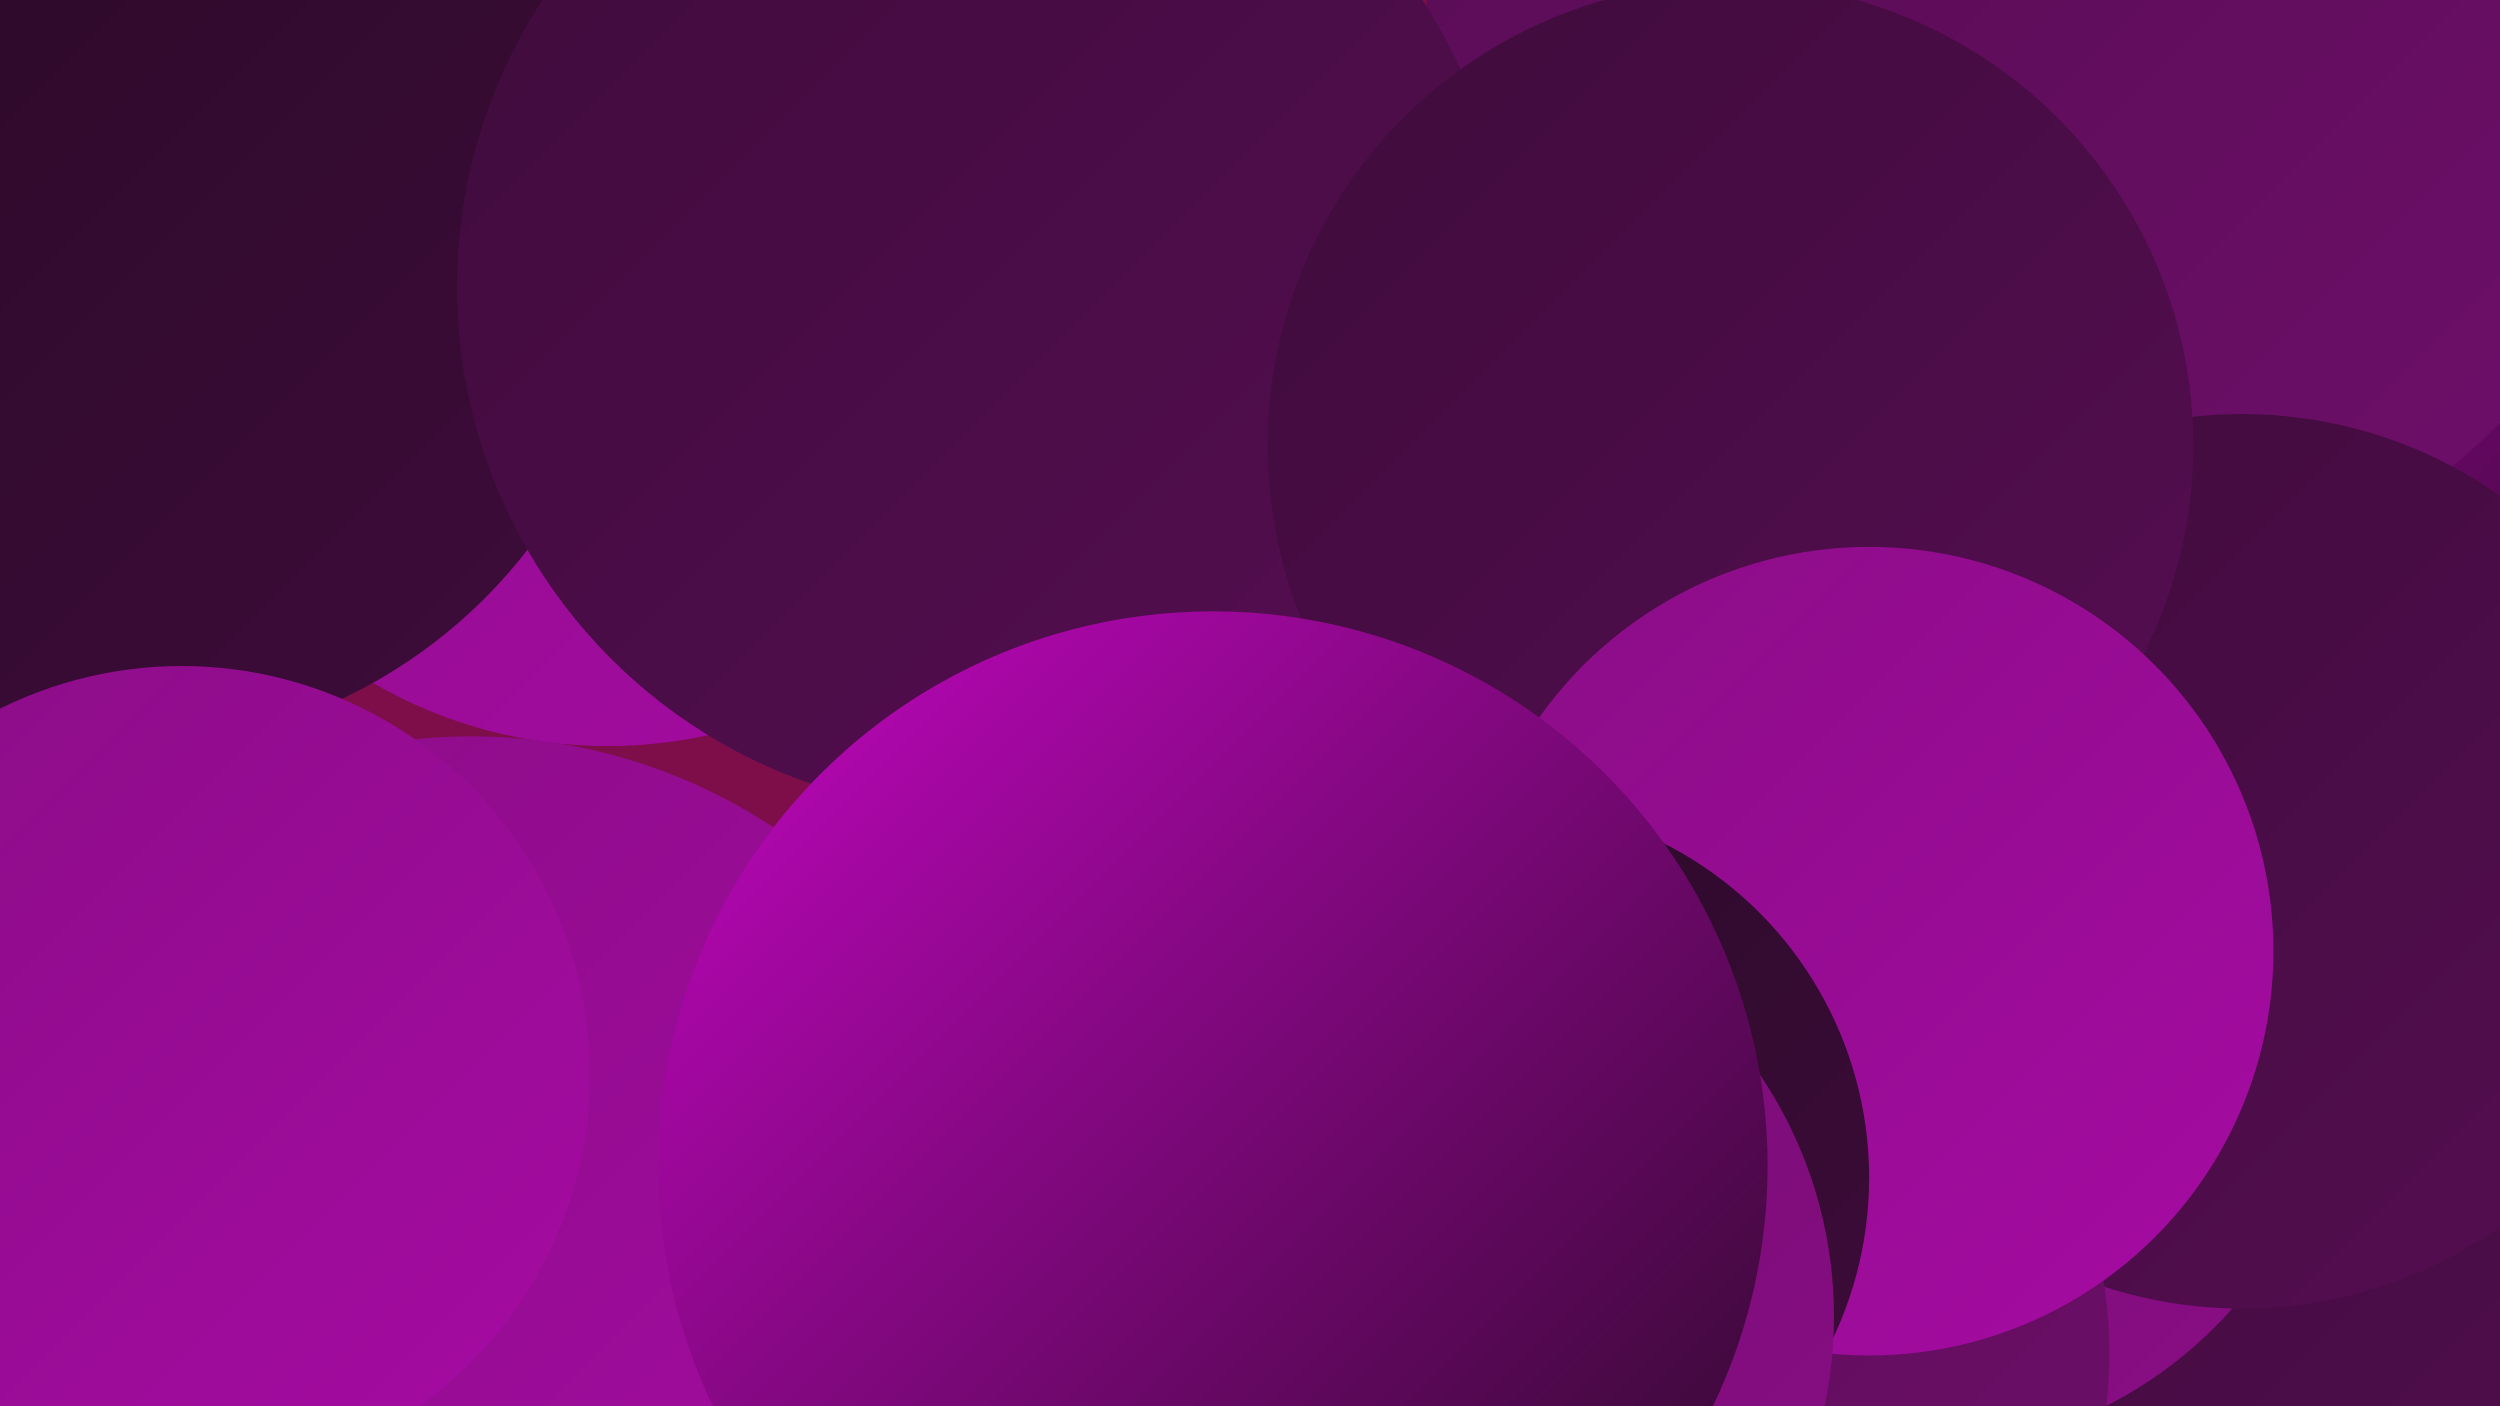
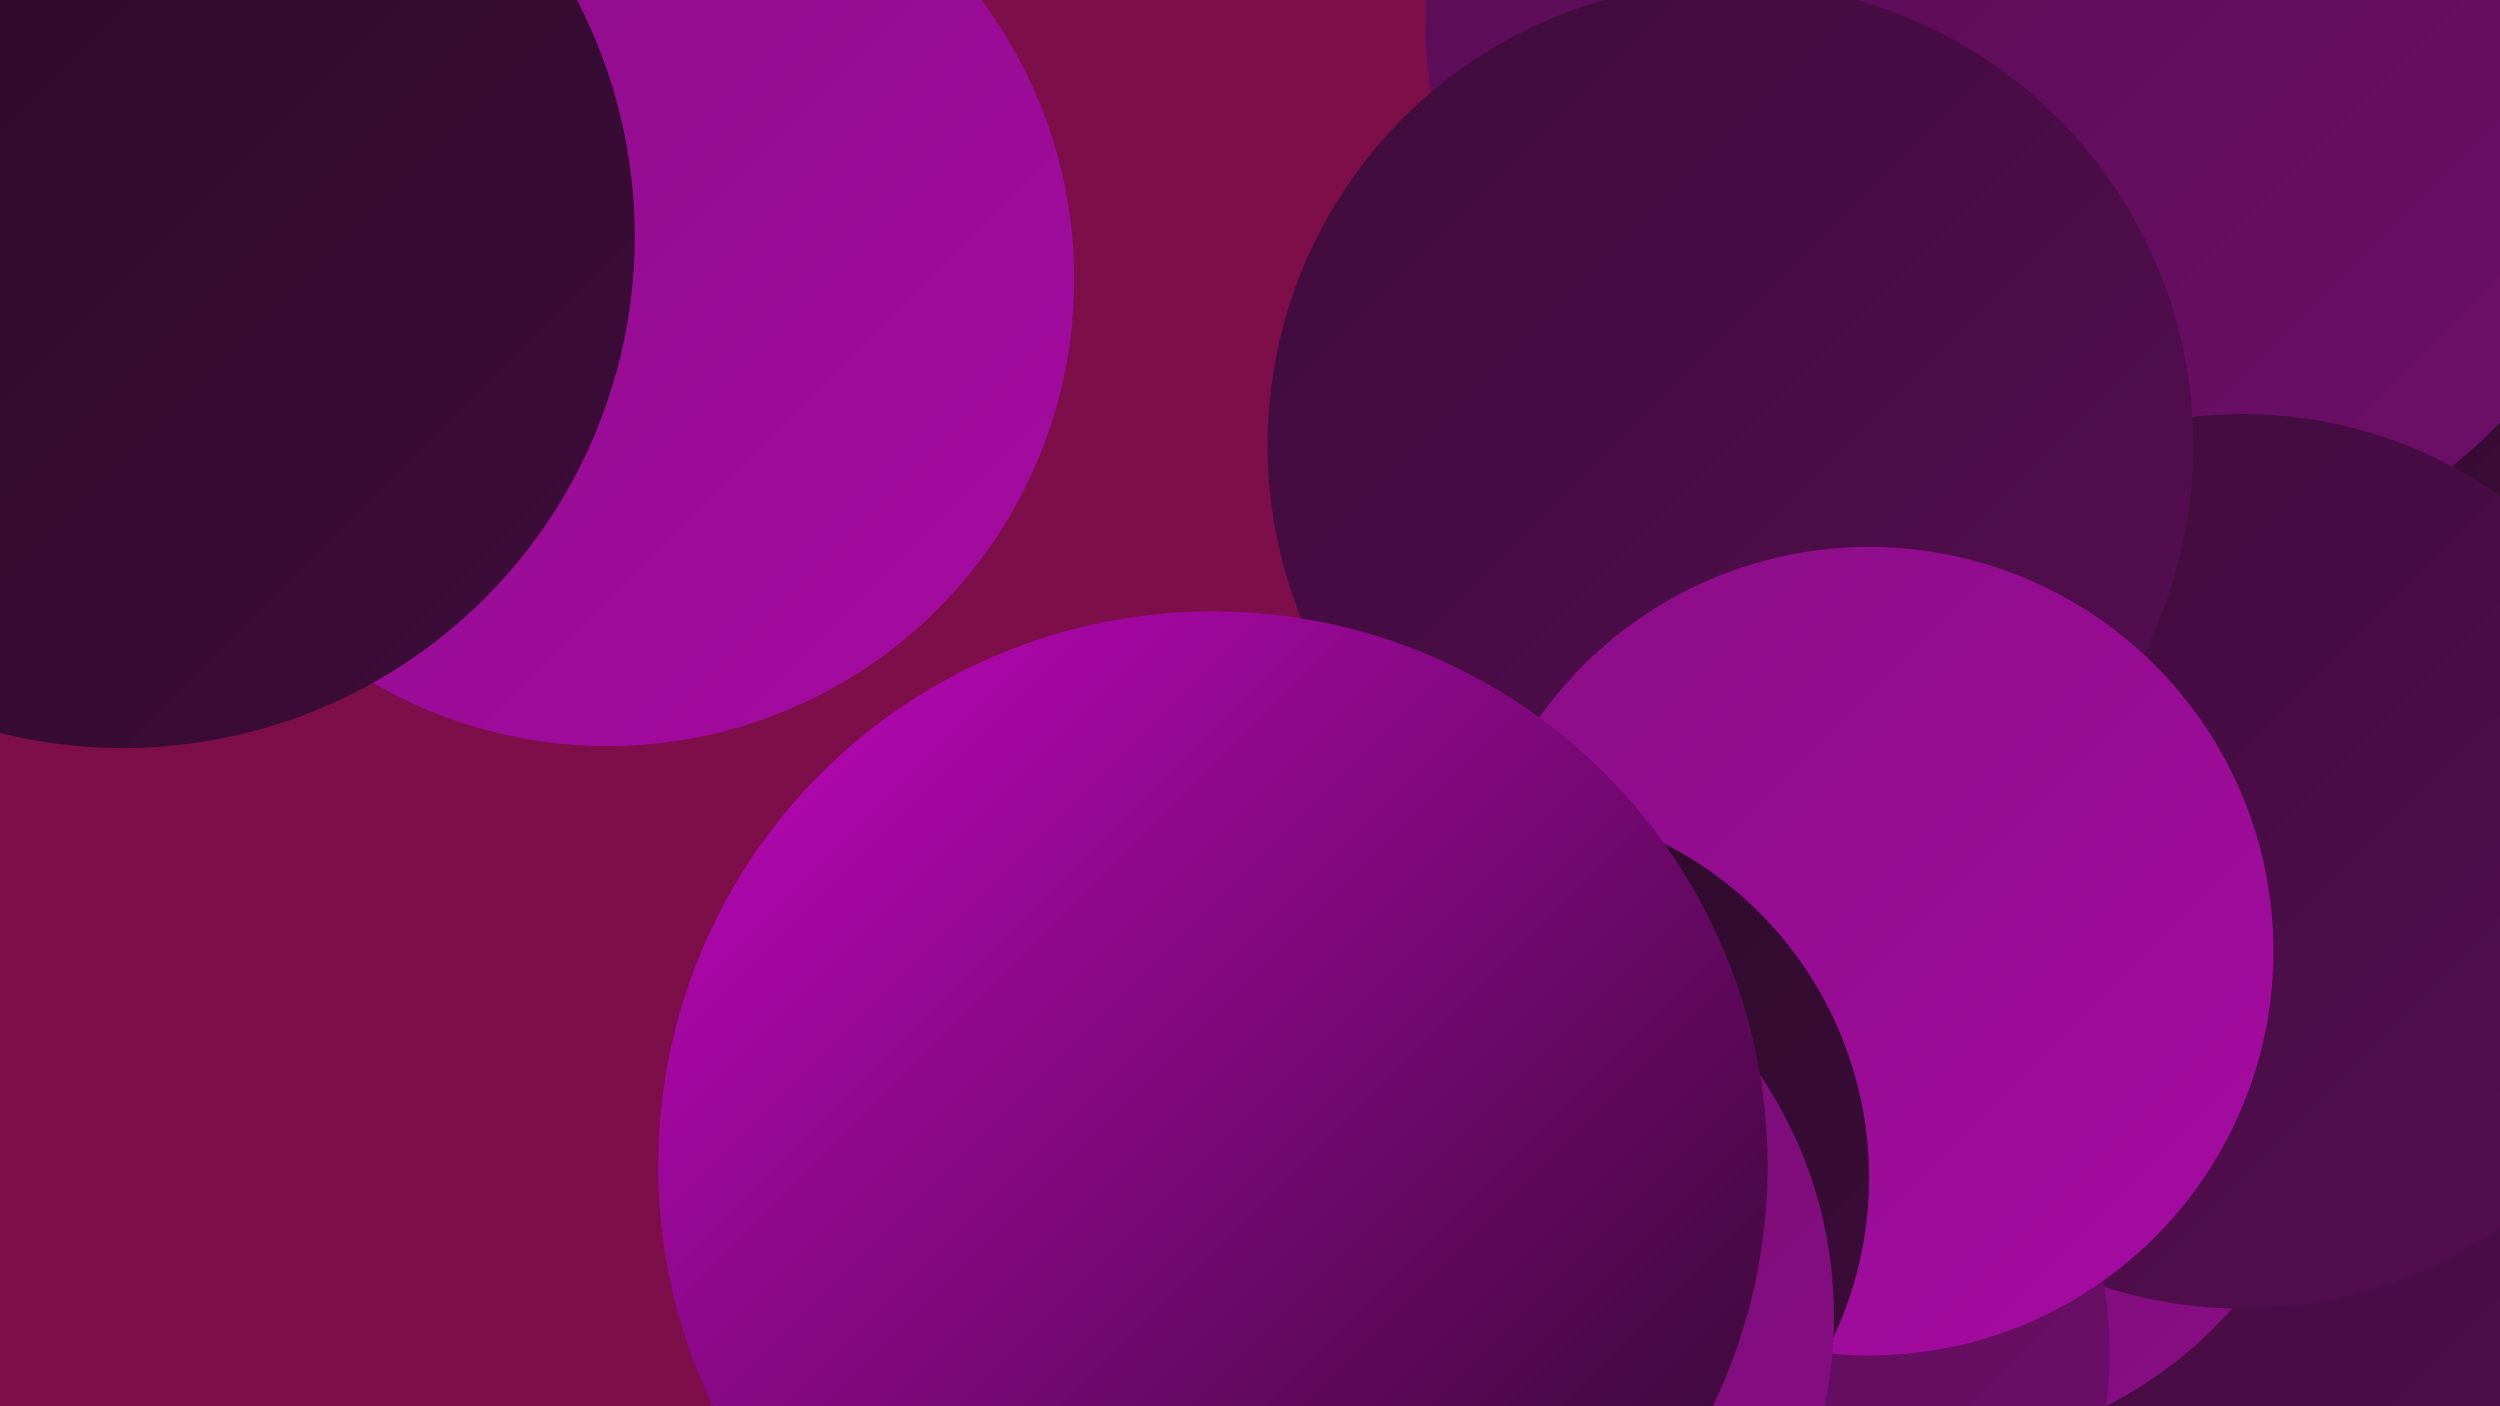
<svg xmlns="http://www.w3.org/2000/svg" width="1280" height="720">
  <defs>
    <linearGradient id="grad0" x1="0%" y1="0%" x2="100%" y2="100%">
      <stop offset="0%" style="stop-color:#280925;stop-opacity:1" />
      <stop offset="100%" style="stop-color:#3e0c3b;stop-opacity:1" />
    </linearGradient>
    <linearGradient id="grad1" x1="0%" y1="0%" x2="100%" y2="100%">
      <stop offset="0%" style="stop-color:#3e0c3b;stop-opacity:1" />
      <stop offset="100%" style="stop-color:#560d52;stop-opacity:1" />
    </linearGradient>
    <linearGradient id="grad2" x1="0%" y1="0%" x2="100%" y2="100%">
      <stop offset="0%" style="stop-color:#560d52;stop-opacity:1" />
      <stop offset="100%" style="stop-color:#6f0e6b;stop-opacity:1" />
    </linearGradient>
    <linearGradient id="grad3" x1="0%" y1="0%" x2="100%" y2="100%">
      <stop offset="0%" style="stop-color:#6f0e6b;stop-opacity:1" />
      <stop offset="100%" style="stop-color:#8a0d86;stop-opacity:1" />
    </linearGradient>
    <linearGradient id="grad4" x1="0%" y1="0%" x2="100%" y2="100%">
      <stop offset="0%" style="stop-color:#8a0d86;stop-opacity:1" />
      <stop offset="100%" style="stop-color:#a60ba3;stop-opacity:1" />
    </linearGradient>
    <linearGradient id="grad5" x1="0%" y1="0%" x2="100%" y2="100%">
      <stop offset="0%" style="stop-color:#a60ba3;stop-opacity:1" />
      <stop offset="100%" style="stop-color:#c307c1;stop-opacity:1" />
    </linearGradient>
    <linearGradient id="grad6" x1="0%" y1="0%" x2="100%" y2="100%">
      <stop offset="0%" style="stop-color:#c307c1;stop-opacity:1" />
      <stop offset="100%" style="stop-color:#280925;stop-opacity:1" />
    </linearGradient>
  </defs>
  <rect width="1280" height="720" fill="#7d0e49" />
  <circle cx="311" cy="143" r="239" fill="url(#grad4)" />
  <circle cx="63" cy="121" r="262" fill="url(#grad0)" />
  <circle cx="1106" cy="143" r="260" fill="url(#grad0)" />
  <circle cx="942" cy="14" r="212" fill="url(#grad2)" />
  <circle cx="1201" cy="688" r="267" fill="url(#grad0)" />
-   <circle cx="1081" cy="282" r="250" fill="url(#grad6)" />
  <circle cx="1189" cy="685" r="279" fill="url(#grad1)" />
  <circle cx="1098" cy="42" r="252" fill="url(#grad2)" />
  <circle cx="981" cy="527" r="216" fill="url(#grad3)" />
-   <circle cx="503" cy="147" r="269" fill="url(#grad1)" />
  <circle cx="1097" cy="409" r="197" fill="url(#grad2)" />
  <circle cx="1148" cy="441" r="229" fill="url(#grad1)" />
  <circle cx="886" cy="228" r="237" fill="url(#grad1)" />
  <circle cx="845" cy="693" r="235" fill="url(#grad2)" />
-   <circle cx="241" cy="658" r="281" fill="url(#grad4)" />
  <circle cx="957" cy="487" r="207" fill="url(#grad4)" />
  <circle cx="765" cy="603" r="192" fill="url(#grad0)" />
-   <circle cx="93" cy="550" r="209" fill="url(#grad4)" />
  <circle cx="718" cy="674" r="221" fill="url(#grad3)" />
  <circle cx="621" cy="597" r="284" fill="url(#grad6)" />
</svg>